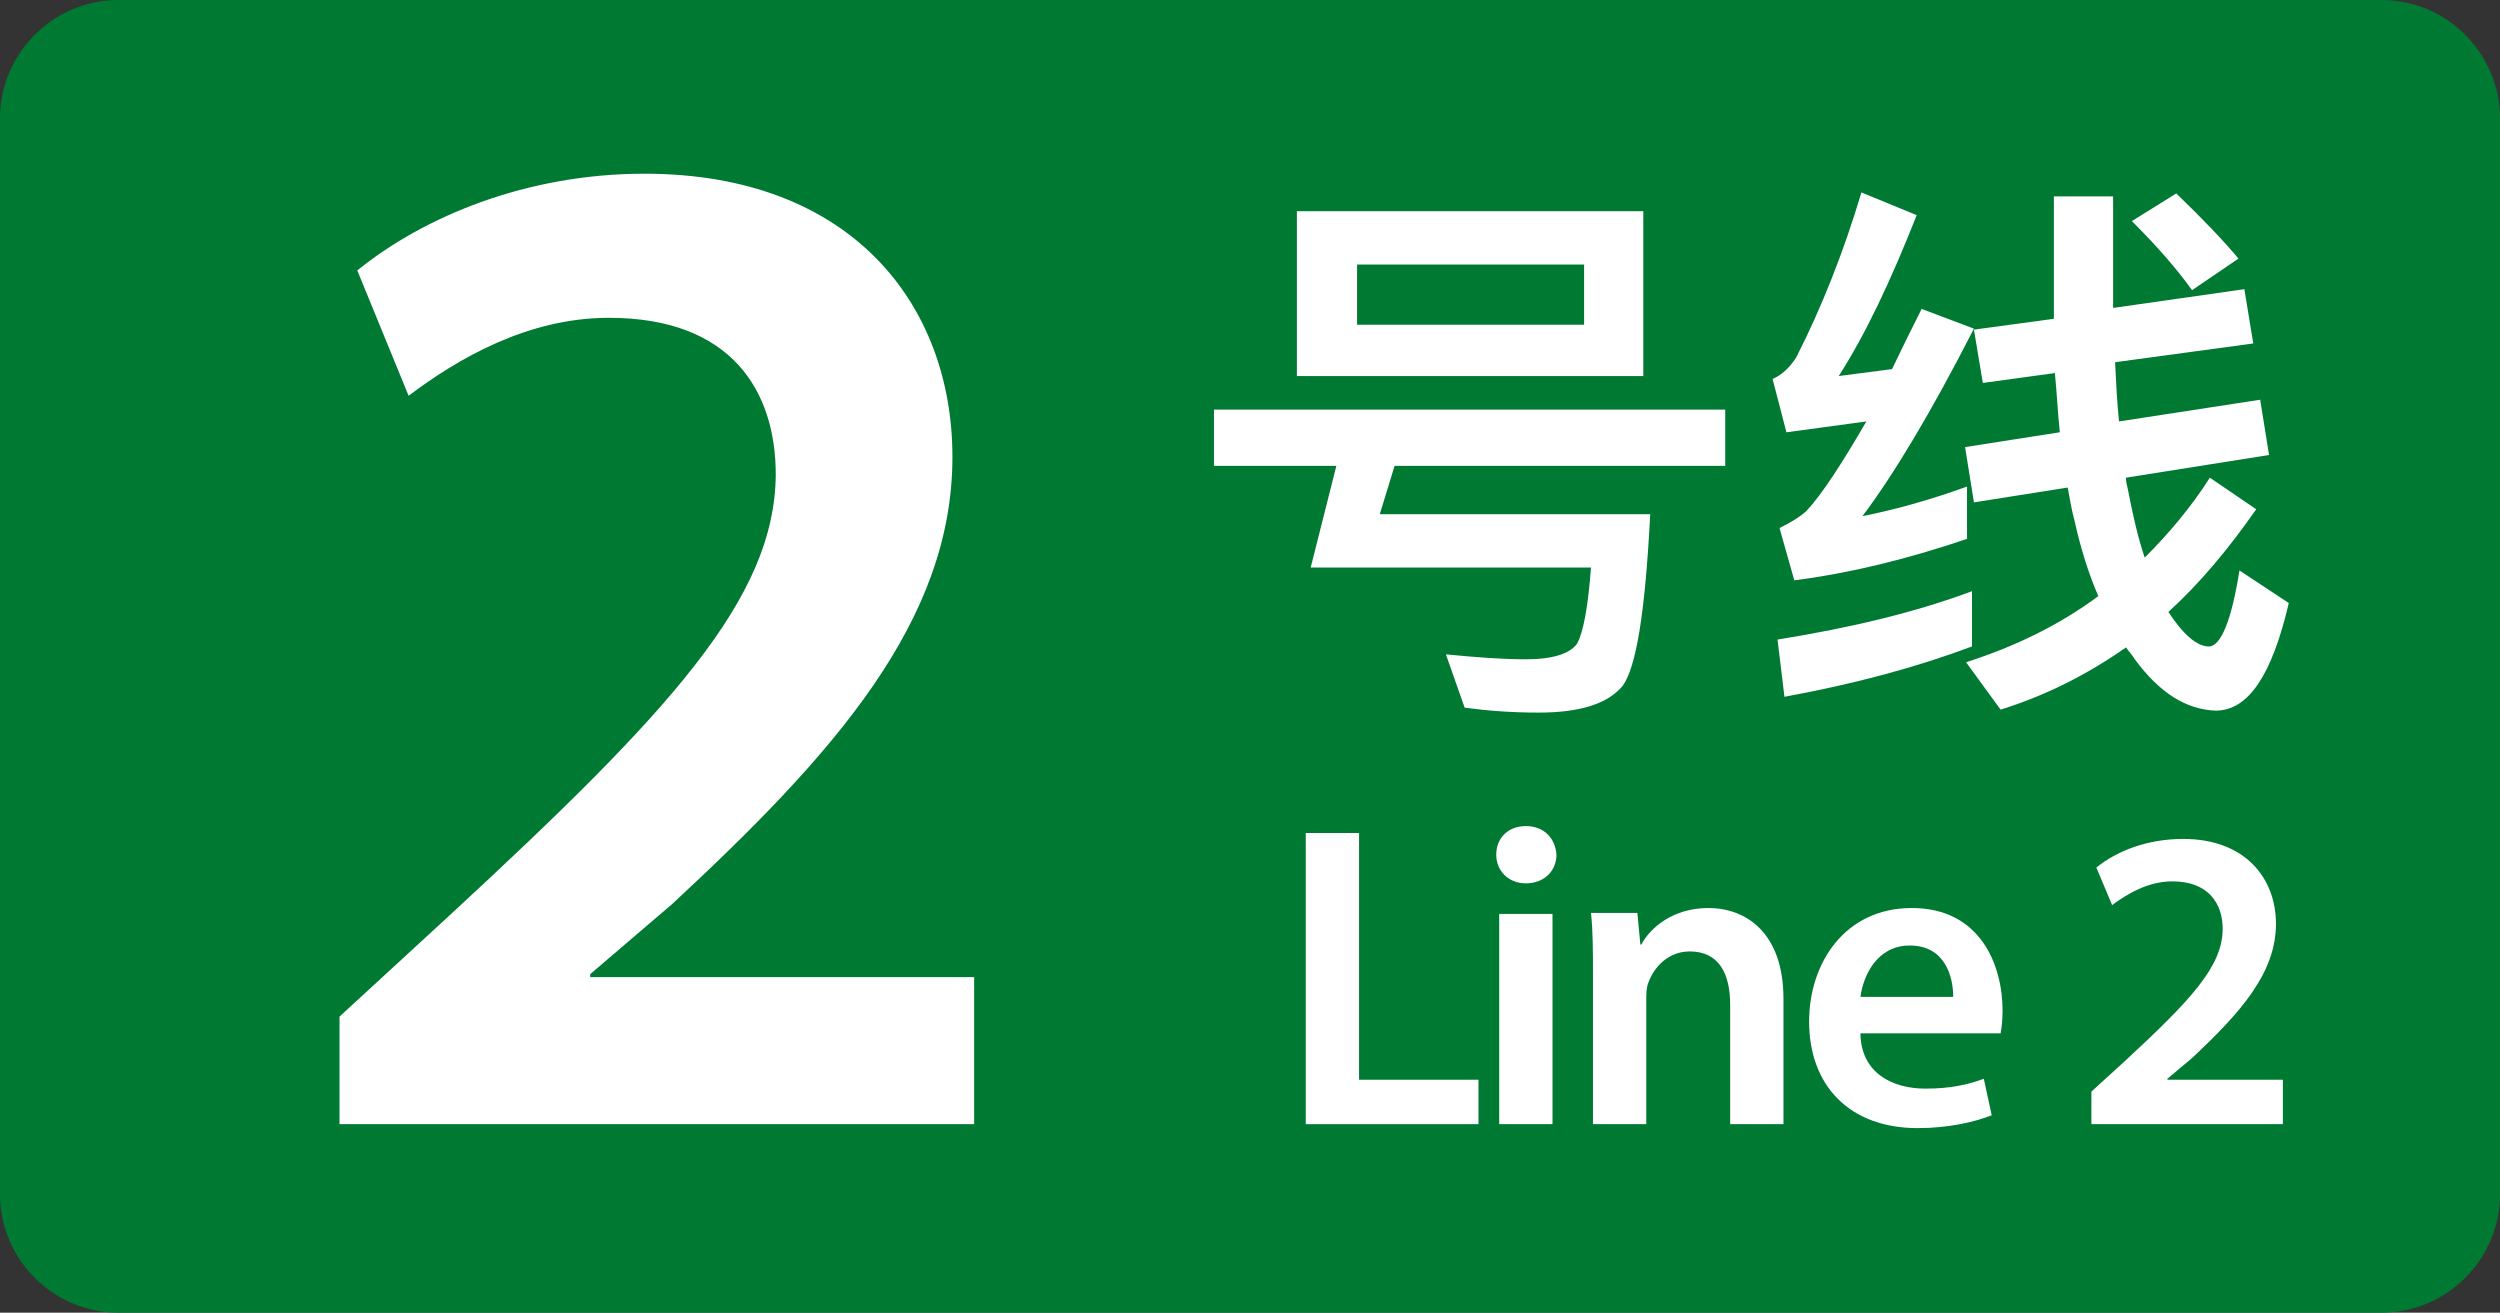
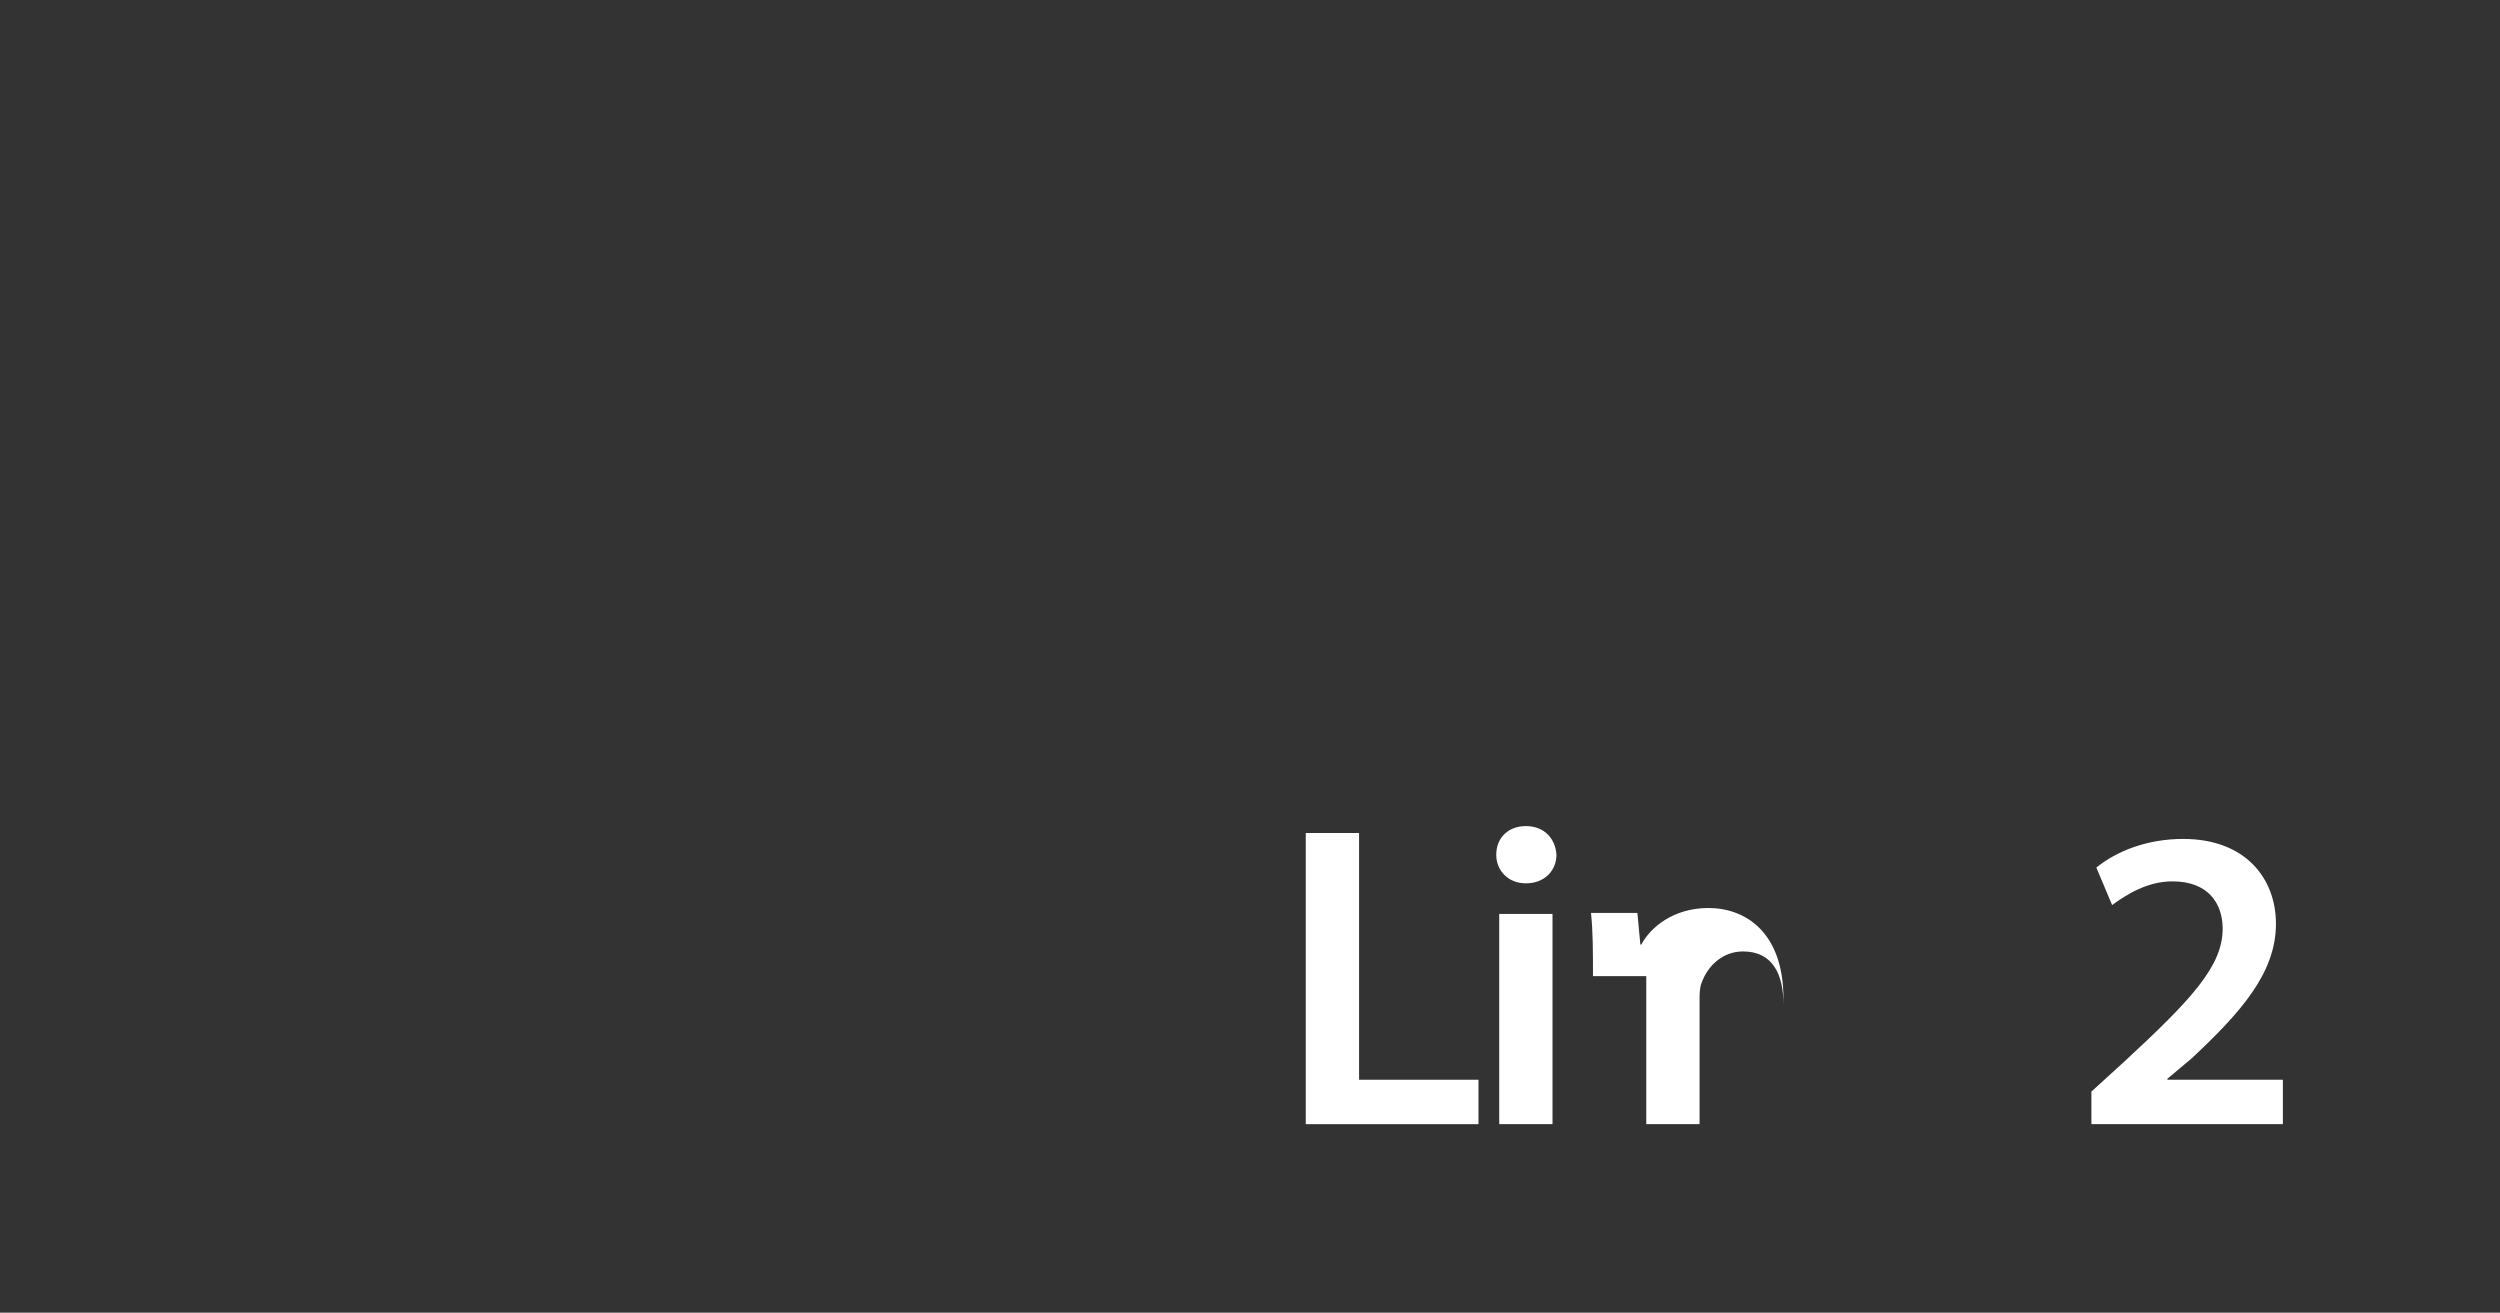
<svg xmlns="http://www.w3.org/2000/svg" version="1.1" id="Layer_1" x="0px" y="0px" viewBox="0 0 253.3 133" enable-background="new 0 0 253.3 133" xml:space="preserve">
  <rect x="0" y="0" width="253.3" height="133" fill="#333333" stroke="none" />
-   <path fill="#007A33" d="M241.3,133H12c-6.6,0-12-5.4-12-12V12C0,5.4,5.4,0,12,0h229.3c6.6,0,12,5.4,12,12v109  C253.3,127.6,247.9,133,241.3,133z" />
  <g>
-     <path fill="#FFFFFF" d="M34.4,113.9V103l11.2-10.3C68,72,78.5,60.6,78.6,48.1c0-8.5-4.5-15.9-16.9-15.9c-8.3,0-15.4,4.2-20.3,7.9   l-5.2-12.7c6.8-5.5,17.2-9.8,29.1-9.8c21,0,31.2,13.3,31.2,28.7c0,16.6-11.9,30-28.4,45.3l-8.3,7.1v0.3h38.9v14.9H34.4z" />
-   </g>
+     </g>
  <g>
    <path fill="#FFFFFF" d="M132.3,84.4h5.4v25h12.1v4.5h-17.5V84.4z" />
    <path fill="#FFFFFF" d="M157.7,86.6c0,1.6-1.2,2.9-3.1,2.9c-1.8,0-3-1.3-3-2.9c0-1.7,1.2-2.9,3-2.9C156.5,83.7,157.6,85,157.7,86.6   z M151.9,113.9V92.6h5.4v21.3H151.9z" />
-     <path fill="#FFFFFF" d="M161.4,98.9c0-2.5,0-4.5-0.2-6.4h4.7l0.3,3.2h0.1c0.9-1.7,3.2-3.7,6.8-3.7c3.7,0,7.6,2.4,7.6,9.2v12.7h-5.4   v-12.1c0-3.1-1.1-5.4-4.1-5.4c-2.1,0-3.6,1.5-4.2,3.2c-0.2,0.5-0.2,1.1-0.2,1.8v12.5h-5.4V98.9z" />
-     <path fill="#FFFFFF" d="M188.5,104.8c0.1,3.9,3.2,5.5,6.6,5.5c2.5,0,4.3-0.4,5.9-1l0.8,3.7c-1.8,0.7-4.4,1.3-7.5,1.3   c-6.9,0-11-4.3-11-10.8c0-5.9,3.6-11.5,10.4-11.5c6.9,0,9.2,5.7,9.2,10.4c0,1-0.1,1.8-0.2,2.3H188.5z M197.9,101   c0-2-0.8-5.2-4.4-5.2c-3.3,0-4.7,3-5,5.2H197.9z" />
+     <path fill="#FFFFFF" d="M161.4,98.9c0-2.5,0-4.5-0.2-6.4h4.7l0.3,3.2h0.1c0.9-1.7,3.2-3.7,6.8-3.7c3.7,0,7.6,2.4,7.6,9.2v12.7v-12.1c0-3.1-1.1-5.4-4.1-5.4c-2.1,0-3.6,1.5-4.2,3.2c-0.2,0.5-0.2,1.1-0.2,1.8v12.5h-5.4V98.9z" />
    <path fill="#FFFFFF" d="M211.9,113.9v-3.3l3.4-3.1c6.7-6.2,9.9-9.6,9.9-13.4c0-2.5-1.4-4.8-5.1-4.8c-2.5,0-4.6,1.3-6.1,2.4   l-1.6-3.8c2.1-1.7,5.2-2.9,8.8-2.9c6.3,0,9.4,4,9.4,8.6c0,5-3.6,9-8.5,13.6l-2.5,2.1v0.1h11.7v4.5H211.9z" />
  </g>
  <g>
-     <path fill="#FFFFFF" d="M123,47.2v-5.7h51.8v5.7h-33.5l-1.5,4.9h27.4c-0.5,9.8-1.4,15.5-2.8,17.4c-1.5,1.8-4.3,2.7-8.5,2.7   c-2.8,0-5.3-0.2-7.5-0.5l-1.9-5.4c3.1,0.3,5.7,0.5,8.1,0.5c2.8,0,4.5-0.6,5.2-1.6c0.6-1.1,1.1-3.6,1.4-7.7h-28.4l2.6-10.3H123z    M166.5,21.4v16.7h-35.1V21.4H166.5z M160.5,26.8h-23v6.1h23V26.8z" />
-     <path fill="#FFFFFF" d="M194.2,21.8c-2.6,6.6-5.2,12.1-7.9,16.3l5.4-0.7c0.9-1.9,1.9-3.9,3-6.1l5.3,2c-4.4,8.6-8.2,14.9-11.3,19   c3.5-0.7,7-1.7,10.6-3v5.3c-6.2,2.1-12,3.5-17.5,4.2l-1.5-5.3c1-0.5,1.9-1,2.7-1.7c1.6-1.7,3.6-4.8,6.1-9.1l-8.1,1.1l-1.4-5.4   c0.9-0.4,1.7-1.1,2.4-2.2c2.6-5.1,4.8-10.7,6.6-16.7L194.2,21.8z M199.8,65.5c-5.6,2.1-11.9,3.8-19,5.1l-0.7-5.8   c7.5-1.2,14.1-2.8,19.7-4.9V65.5z M228.3,34.8l-14,1.9c0.1,2.1,0.2,4.1,0.4,6l14.3-2.2l0.9,5.6l-14.5,2.3c0,0.4,0.1,0.8,0.2,1.2   c0.5,2.6,1,4.8,1.7,6.9c2.4-2.4,4.7-5.1,6.6-8.1l4.7,3.2c-2.8,4-5.7,7.5-8.9,10.4c1.5,2.3,2.9,3.5,4.1,3.5c1.2,0,2.3-2.6,3.1-7.7   l5,3.3c-1.7,7.3-4.1,10.9-7.4,10.9c-3-0.1-5.7-1.8-8.2-5.2c-0.3-0.5-0.7-0.9-0.9-1.2c-4,2.8-8.2,4.9-12.7,6.3l-3.5-4.8   c5-1.6,9.5-3.8,13.4-6.7c-1-2.3-1.8-4.9-2.4-7.6c-0.3-1.1-0.5-2.3-0.7-3.4l-9.5,1.5l-0.9-5.6l9.6-1.5c-0.2-1.9-0.3-4-0.5-6l-7.3,1   l-0.9-5.4l8.1-1.1V19.9h6v11.3l13.3-1.9L228.3,34.8z M226.8,26.2l-4.7,3.2c-1.5-2.1-3.5-4.4-6.1-7l4.5-2.8   C223.2,22.2,225.3,24.4,226.8,26.2z" />
-   </g>
+     </g>
</svg>